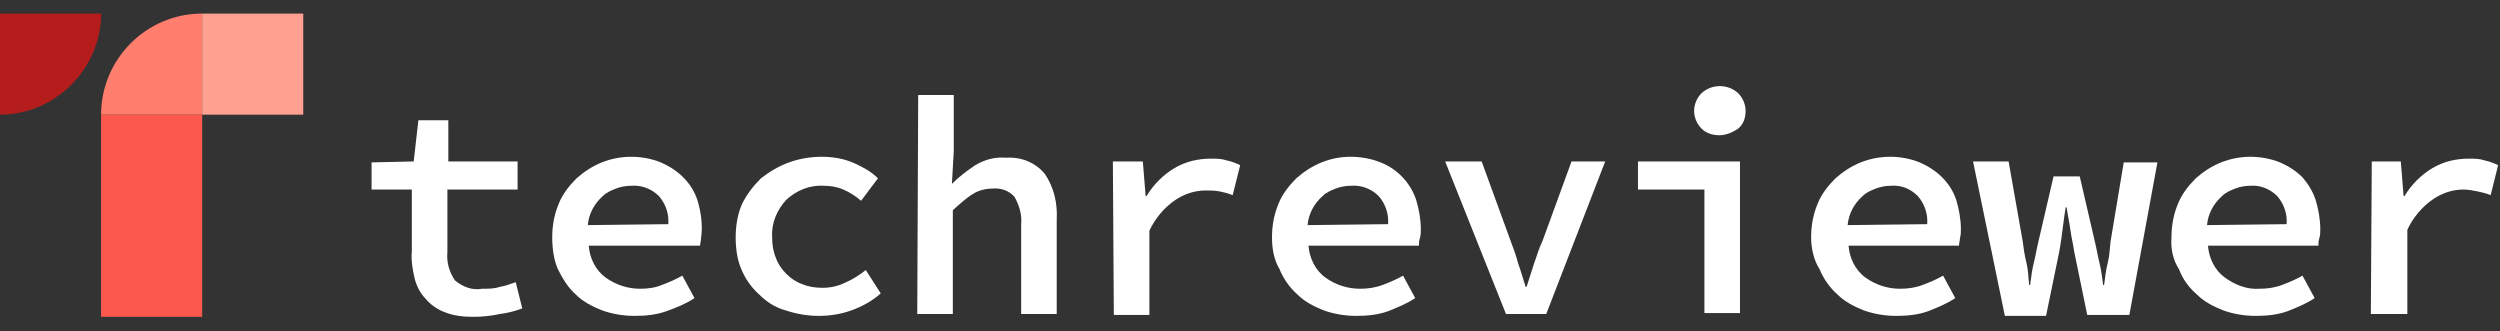
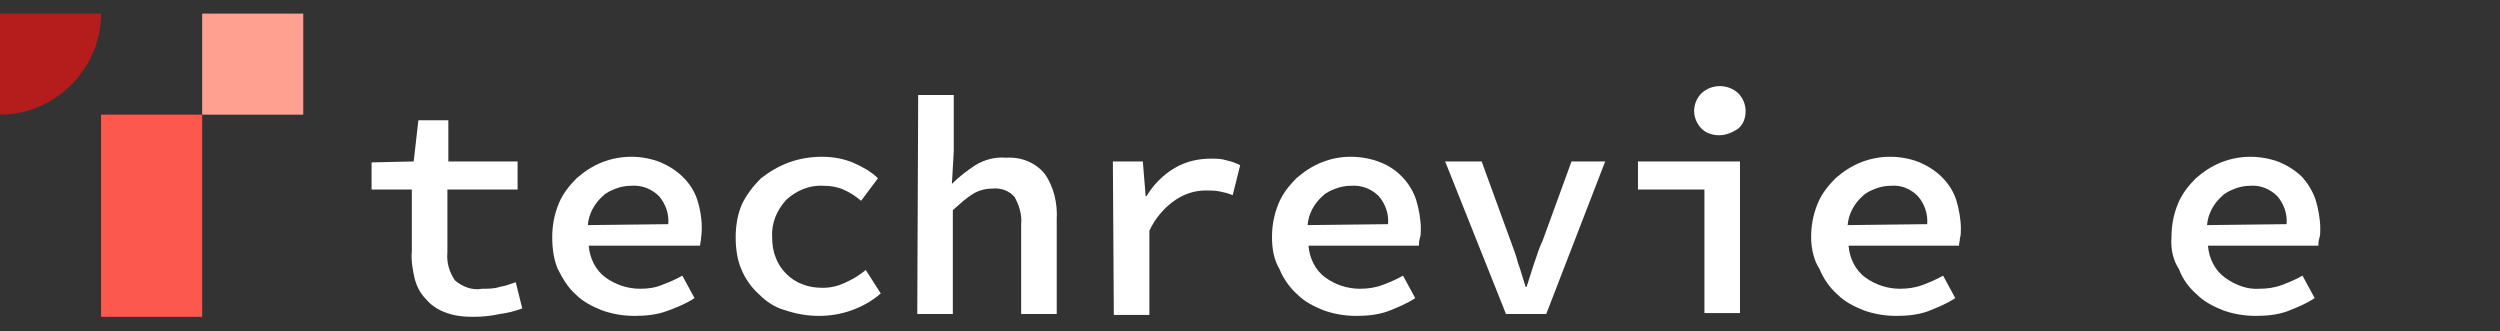
<svg xmlns="http://www.w3.org/2000/svg" width="166" height="22" viewBox="0 0 166 22" fill="none">
  <rect x="0" y="0" width="166" height="22" fill="#333333" stroke="none" />
  <g clip-path="url(#clip0_10246_713)">
    <path d="M27.345 12.585H24.673V10.783L27.47 10.72L27.78 7.986H29.769V10.72H34.368V12.585H29.707V16.749C29.645 17.433 29.831 18.054 30.204 18.613C30.701 19.048 31.385 19.297 32.006 19.173C32.441 19.173 32.814 19.173 33.187 19.048C33.56 18.986 33.871 18.862 34.244 18.738L34.679 20.478C34.182 20.664 33.684 20.788 33.187 20.851C32.628 20.975 32.006 21.037 31.447 21.037C30.764 21.037 30.142 20.975 29.52 20.726C29.023 20.54 28.588 20.229 28.277 19.856C27.905 19.483 27.656 18.986 27.532 18.489C27.407 17.93 27.283 17.308 27.345 16.687V12.585Z" fill="white" />
    <path d="M36.668 15.755C36.668 15.009 36.792 14.263 37.103 13.517C37.352 12.896 37.787 12.336 38.284 11.839C38.781 11.404 39.34 11.031 39.962 10.783C41.205 10.285 42.634 10.285 43.877 10.783C44.437 11.031 44.934 11.342 45.369 11.777C45.804 12.212 46.115 12.709 46.301 13.268C46.55 14.076 46.674 14.947 46.55 15.817C46.55 16.003 46.487 16.127 46.487 16.314H39.092C39.154 17.122 39.527 17.93 40.211 18.427C40.894 18.924 41.702 19.173 42.51 19.173C43.007 19.173 43.504 19.11 43.939 18.924C44.437 18.738 44.872 18.551 45.307 18.303L46.115 19.794C45.555 20.167 44.934 20.416 44.25 20.664C43.566 20.913 42.821 20.975 42.137 20.975C41.391 20.975 40.645 20.851 39.962 20.602C39.34 20.354 38.719 20.043 38.222 19.546C37.724 19.11 37.352 18.489 37.041 17.867C36.792 17.308 36.668 16.562 36.668 15.755ZM44.374 14.884C44.437 14.201 44.188 13.517 43.753 13.02C43.256 12.523 42.572 12.274 41.889 12.336C41.578 12.336 41.205 12.398 40.894 12.523C40.583 12.647 40.273 12.771 40.024 13.02C39.465 13.517 39.092 14.201 39.03 14.947L44.374 14.884Z" fill="white" />
    <path d="M48.849 15.755C48.849 15.009 48.973 14.201 49.284 13.517C49.594 12.896 50.029 12.336 50.527 11.839C51.086 11.404 51.708 11.031 52.391 10.783C53.075 10.534 53.821 10.41 54.566 10.41C55.312 10.41 56.058 10.534 56.742 10.845C57.301 11.093 57.86 11.404 58.295 11.839L57.177 13.331C56.804 13.02 56.431 12.771 55.996 12.585C55.561 12.398 55.126 12.336 54.691 12.336C53.758 12.274 52.888 12.647 52.205 13.268C51.583 13.952 51.21 14.822 51.272 15.755C51.272 16.252 51.335 16.687 51.521 17.122C51.645 17.495 51.894 17.867 52.205 18.178C52.515 18.489 52.888 18.738 53.261 18.862C53.696 19.048 54.131 19.11 54.629 19.11C55.188 19.11 55.685 18.986 56.182 18.738C56.617 18.551 57.114 18.24 57.487 17.93L58.482 19.483C57.922 19.981 57.239 20.354 56.555 20.602C55.871 20.851 55.126 20.975 54.38 20.975C53.634 20.975 52.888 20.851 52.142 20.602C51.459 20.416 50.9 20.043 50.402 19.546C49.905 19.11 49.47 18.489 49.221 17.867C48.973 17.308 48.849 16.562 48.849 15.755Z" fill="white" />
    <path d="M60.968 6.308H63.33V10.037L63.206 12.212C63.703 11.715 64.2 11.342 64.76 10.969C65.381 10.596 66.065 10.41 66.81 10.472C67.805 10.41 68.737 10.783 69.359 11.528C69.98 12.399 70.229 13.517 70.166 14.574V20.851H67.805V14.884C67.867 14.263 67.68 13.641 67.37 13.082C66.997 12.647 66.438 12.461 65.878 12.523C65.443 12.523 64.946 12.647 64.573 12.896C64.076 13.206 63.703 13.579 63.268 13.952V20.851H60.906L60.968 6.308Z" fill="white" />
    <path d="M73.895 10.72H75.884L76.071 13.02H76.133C76.568 12.274 77.252 11.591 77.997 11.155C78.743 10.72 79.551 10.534 80.421 10.534C80.794 10.534 81.105 10.534 81.478 10.658C81.788 10.72 82.099 10.845 82.348 10.969L81.851 12.958C81.54 12.833 81.291 12.771 80.981 12.709C80.67 12.647 80.359 12.647 80.048 12.647C79.302 12.647 78.619 12.896 78.059 13.268C77.314 13.766 76.692 14.511 76.319 15.319V20.913H73.958L73.895 10.72Z" fill="white" />
    <path d="M84.461 15.755C84.461 15.009 84.585 14.263 84.896 13.517C85.145 12.896 85.58 12.336 86.077 11.839C86.574 11.404 87.133 11.031 87.755 10.783C88.376 10.534 88.998 10.41 89.681 10.41C90.365 10.41 91.049 10.534 91.67 10.783C92.789 11.218 93.659 12.15 94.032 13.268C94.218 13.89 94.343 14.574 94.343 15.195C94.343 15.382 94.343 15.63 94.281 15.817C94.218 16.003 94.218 16.127 94.218 16.314H86.885C86.947 17.122 87.32 17.93 88.003 18.427C88.687 18.924 89.495 19.173 90.303 19.173C90.8 19.173 91.297 19.11 91.794 18.924C92.292 18.738 92.727 18.551 93.162 18.303L93.97 19.794C93.41 20.167 92.789 20.416 92.167 20.664C91.484 20.913 90.738 20.975 90.054 20.975C89.309 20.975 88.563 20.851 87.879 20.602C87.258 20.354 86.636 20.043 86.139 19.546C85.642 19.11 85.207 18.489 84.958 17.867C84.585 17.246 84.461 16.5 84.461 15.755ZM92.167 14.884C92.23 14.201 91.981 13.517 91.546 13.02C91.049 12.523 90.365 12.274 89.681 12.336C89.371 12.336 88.998 12.398 88.687 12.523C88.376 12.647 88.066 12.771 87.817 13.02C87.258 13.517 86.885 14.201 86.823 14.947L92.167 14.884Z" fill="white" />
    <path d="M95.958 10.72H98.382L100.308 16.003C100.495 16.5 100.681 16.997 100.806 17.495C100.992 17.992 101.116 18.489 101.303 19.048H101.365L101.862 17.495C102.049 16.997 102.173 16.5 102.422 16.003L104.348 10.72H106.585L102.67 20.851H99.998L95.958 10.72Z" fill="white" />
    <path d="M108.761 10.72H115.535V20.789H113.173V12.585H108.761V10.72ZM114.168 8.98C113.733 8.98 113.298 8.856 112.987 8.545C112.676 8.235 112.49 7.8 112.49 7.364C112.49 6.929 112.676 6.494 112.987 6.184C113.671 5.562 114.727 5.562 115.411 6.184C115.721 6.494 115.908 6.929 115.908 7.364C115.908 7.8 115.784 8.235 115.411 8.545C115.038 8.794 114.603 8.98 114.168 8.98Z" fill="white" />
    <path d="M120.259 15.755C120.259 15.009 120.383 14.263 120.694 13.517C120.942 12.896 121.377 12.336 121.875 11.839C122.372 11.404 122.931 11.031 123.553 10.783C124.796 10.285 126.225 10.285 127.468 10.783C128.027 11.031 128.525 11.342 128.96 11.777C129.395 12.212 129.705 12.709 129.892 13.268C130.078 13.89 130.203 14.574 130.203 15.195C130.203 15.382 130.203 15.63 130.14 15.817C130.14 16.003 130.078 16.127 130.078 16.314H122.745C122.807 17.122 123.18 17.93 123.863 18.427C124.547 18.924 125.355 19.173 126.163 19.173C126.66 19.173 127.157 19.11 127.655 18.924C128.152 18.738 128.587 18.551 129.022 18.303L129.83 19.794C129.27 20.167 128.649 20.416 128.027 20.664C127.344 20.913 126.598 20.975 125.914 20.975C125.169 20.975 124.423 20.851 123.739 20.602C123.118 20.354 122.496 20.043 121.999 19.546C121.502 19.11 121.067 18.489 120.818 17.867C120.445 17.308 120.259 16.5 120.259 15.755ZM127.965 14.884C128.027 14.201 127.779 13.517 127.344 13.02C126.847 12.523 126.225 12.274 125.541 12.336C125.231 12.336 124.858 12.398 124.547 12.523C124.236 12.647 123.926 12.771 123.677 13.02C123.118 13.517 122.745 14.201 122.683 14.947L127.965 14.884Z" fill="white" />
-     <path d="M131.01 10.72H133.371L134.304 16.003C134.366 16.5 134.428 16.935 134.552 17.433C134.677 17.93 134.677 18.427 134.739 18.924H134.801C134.863 18.427 134.925 17.93 135.049 17.433C135.174 16.935 135.236 16.5 135.36 16.003L136.355 11.715H138.095L139.089 16.003C139.213 16.5 139.276 16.935 139.4 17.433C139.524 17.93 139.586 18.427 139.648 18.924H139.711C139.773 18.427 139.835 17.93 139.959 17.433C140.084 16.935 140.084 16.5 140.146 16.003L141.016 10.783H143.253L141.389 20.913H138.592L137.722 16.687C137.66 16.19 137.535 15.755 137.473 15.257C137.411 14.76 137.287 14.263 137.225 13.766H137.163C137.1 14.139 137.038 14.574 136.976 15.071C136.914 15.568 136.852 16.065 136.727 16.749L135.857 20.975H133.123L131.01 10.72Z" fill="white" />
    <path d="M144.186 15.755C144.186 15.009 144.31 14.263 144.621 13.517C144.869 12.896 145.304 12.336 145.801 11.839C146.299 11.404 146.858 11.031 147.48 10.783C148.101 10.534 148.785 10.41 149.406 10.41C150.09 10.41 150.773 10.534 151.395 10.783C151.954 11.031 152.451 11.342 152.886 11.777C153.259 12.212 153.57 12.709 153.757 13.268C153.943 13.89 154.067 14.574 154.067 15.195C154.067 15.382 154.067 15.63 154.005 15.817C153.943 16.003 153.943 16.127 153.943 16.314H146.609C146.672 17.122 147.044 17.93 147.728 18.427C148.412 18.924 149.22 19.235 150.028 19.173C150.525 19.173 151.022 19.11 151.519 18.924C152.016 18.738 152.451 18.551 152.886 18.303L153.694 19.794C153.135 20.167 152.514 20.416 151.892 20.664C151.208 20.913 150.463 20.975 149.779 20.975C149.033 20.975 148.287 20.851 147.604 20.602C146.982 20.354 146.361 20.043 145.864 19.546C145.366 19.11 144.931 18.551 144.683 17.867C144.31 17.308 144.123 16.562 144.186 15.755ZM151.83 14.884C151.892 14.201 151.643 13.517 151.208 13.02C150.711 12.523 150.028 12.274 149.406 12.336C149.095 12.336 148.722 12.398 148.412 12.523C148.101 12.647 147.79 12.771 147.542 13.02C146.982 13.517 146.609 14.201 146.547 14.947L151.83 14.884Z" fill="white" />
-     <path d="M157.486 10.72H159.413L159.599 13.02H159.661C160.096 12.274 160.78 11.591 161.526 11.155C162.271 10.72 163.079 10.534 163.949 10.534C164.322 10.534 164.633 10.534 165.006 10.658C165.317 10.72 165.627 10.845 165.876 10.969L165.379 12.958C165.068 12.833 164.82 12.771 164.509 12.709C164.198 12.647 163.887 12.585 163.577 12.585C162.831 12.585 162.147 12.833 161.588 13.206C160.842 13.704 160.221 14.449 159.848 15.257V20.851H157.424L157.486 10.72Z" fill="white" />
    <path d="M0 0.901H6.712C6.712 4.568 3.667 7.613 0 7.613V0.901Z" fill="#B41D1B" />
-     <path d="M13.424 0.901V7.613H6.712C6.712 3.946 9.695 0.901 13.424 0.901Z" fill="#FF7E6E" />
    <path d="M13.424 7.613H6.712V21.037H13.424V7.613Z" fill="#FC584E" />
    <path d="M20.136 0.901H13.424V7.613H20.136V0.901Z" fill="#FFA090" />
  </g>
  <defs>
    <clipPath id="clip0_10246_713">
      <rect width="166" height="20.198" fill="white" transform="translate(0 0.901)" />
    </clipPath>
  </defs>
</svg>